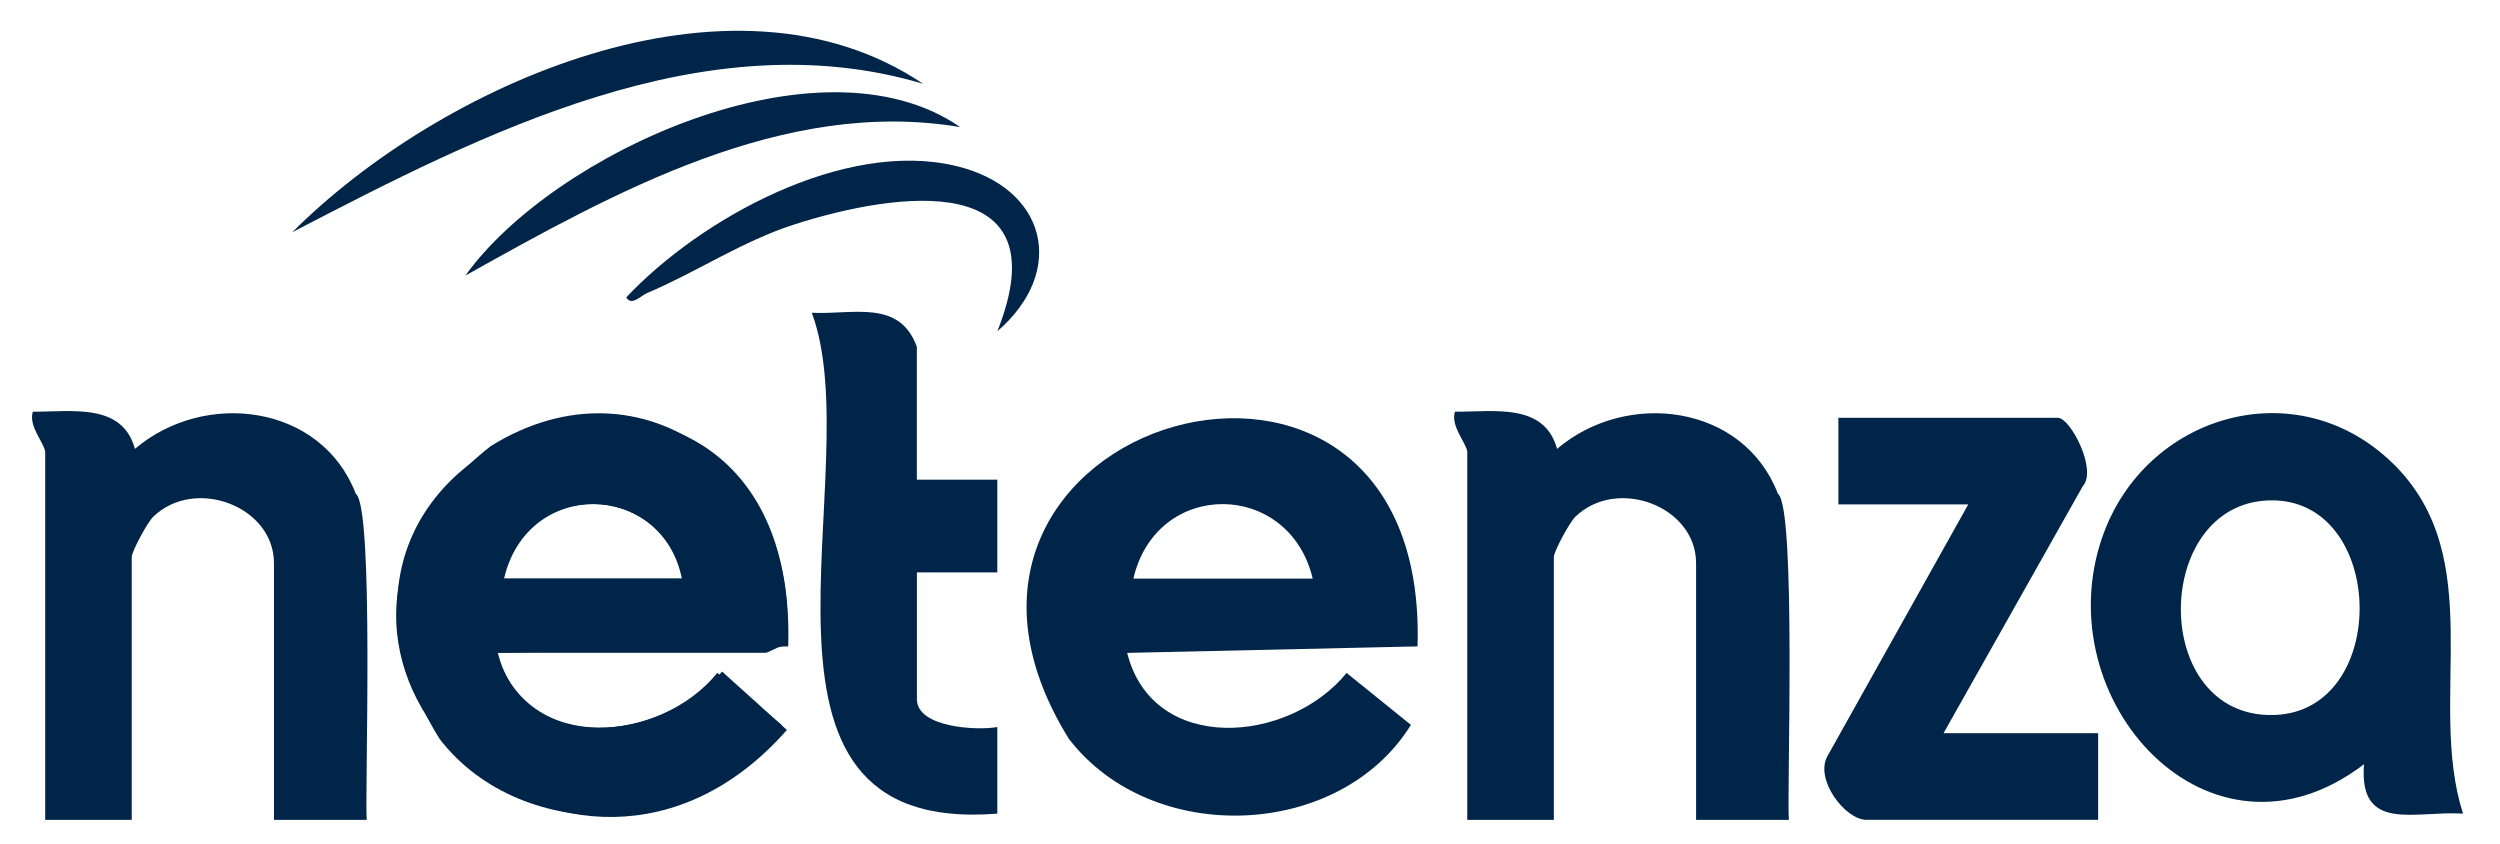
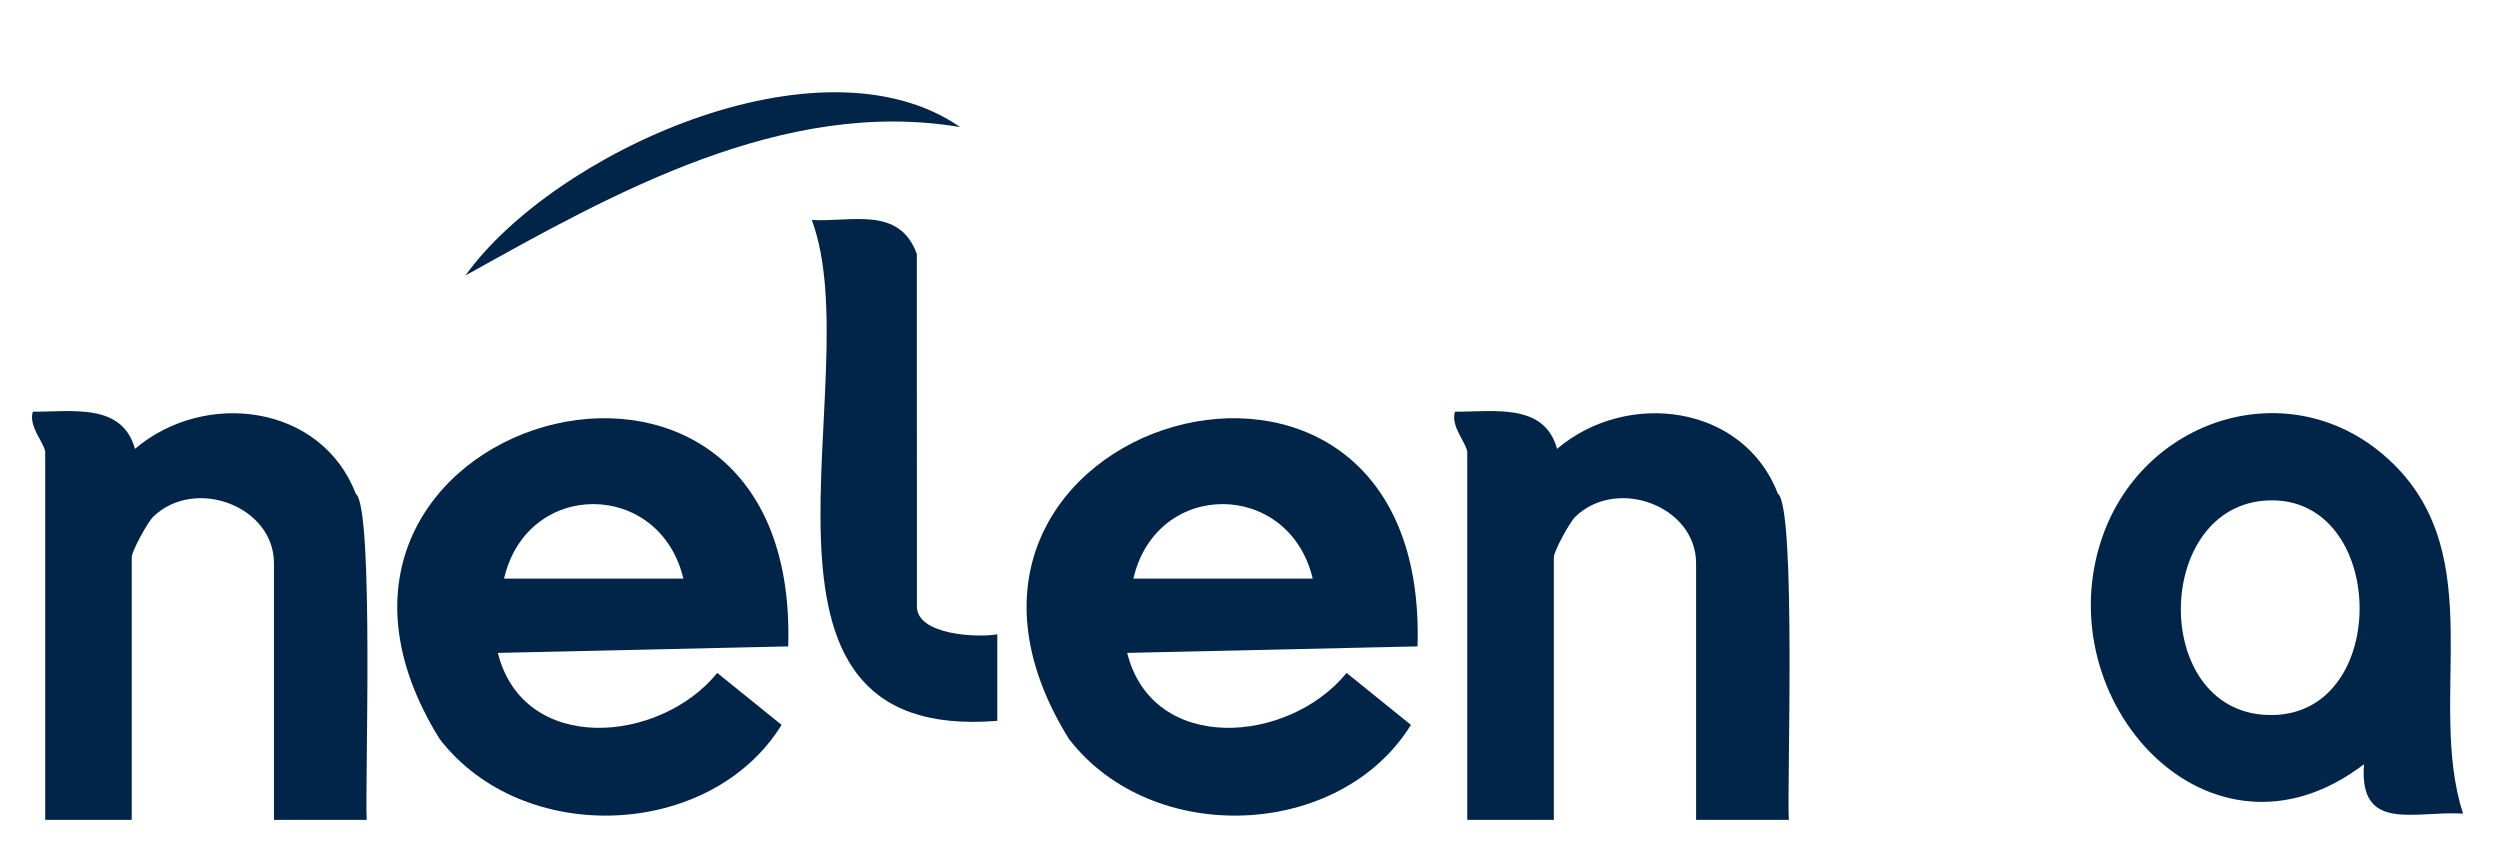
<svg xmlns="http://www.w3.org/2000/svg" id="Layer_1" data-name="Layer 1" viewBox="0 0 404.24 136.41">
  <defs>
    <style>      .cls-1 {        fill: #002549;      }    </style>
  </defs>
-   <path class="cls-1" d="M80.26,105.56c5.26,16.85,26.57,14.41,36.5,3.03l10.48,9.44c-34.52,39.22-90.34-12.51-47.9-45.89,24.8-15.43,50.57,5.02,47.76,32.27-1.08-.08-2.82,1.15-3.34,1.15h-43.5ZM110.26,93.56c-3.25-15.98-25.36-16.23-29,0h29Z" />
  <path class="cls-1" d="M229.21,104.52l-46.95,1.05c4.13,16.5,26.16,14.72,35.48,3.24l10.4,8.4c-11.41,18.46-41.79,19.82-55.3,2.27-31.93-51.46,58.3-78.17,56.37-14.96ZM212.26,93.56c-3.79-15.97-25.25-16.16-29,0h29Z" />
  <path class="cls-1" d="M127.45,104.52l-46.95,1.05c4.13,16.5,26.16,14.72,35.48,3.24l10.4,8.4c-11.41,18.46-41.79,19.82-55.3,2.27-31.93-51.46,58.3-78.17,56.37-14.96ZM110.5,93.56c-3.79-15.97-25.25-16.16-29,0h29Z" />
  <path class="cls-1" d="M386.91,74.92c15.71,15.33,5.46,38.24,11.35,56.64-7.76-.51-16.88,3.17-16.01-7.99-24.94,19.07-51.55-10.35-42.29-36.8,6.95-19.83,31.47-26.95,46.94-11.85ZM366.92,80.91c-19.05.54-19.31,35.32.81,34.7,18.92-.59,18.16-35.24-.81-34.7Z" />
  <path class="cls-1" d="M237.26,73.06c-.19-1.5-2.74-4.16-2-6.49,6.38.03,14.46-1.46,16.51,6.01,11.29-9.59,30.14-7.23,35.71,7.26,3,2.12,1.43,48.74,1.77,52.73h-15v-41.5c0-9.23-12.79-14.02-19.52-7.52-.96.93-3.48,5.63-3.48,6.52v42.5h-14v-59.5Z" />
  <path class="cls-1" d="M7.31,73.06c-.19-1.5-2.74-4.16-2-6.49,6.38.03,14.46-1.46,16.51,6.01,11.29-9.59,30.14-7.23,35.71,7.26,3,2.12,1.43,48.74,1.77,52.73h-15v-41.5c0-9.23-12.79-14.02-19.52-7.52-.96.93-3.48,5.63-3.48,6.52v42.5H7.31v-59.5Z" />
-   <path class="cls-1" d="M314.26,118.56h25v14h-37.5c-3.37,0-8.35-6.49-6.29-10.26l22.79-40.74h-21v-14h35.5c2.03,0,6.39,8.45,4.03,11.03l-22.53,39.97Z" />
-   <path class="cls-1" d="M148.26,77.56h13v15h-13v20.5c0,4.61,9.76,5.09,13,4.5v14c-45.63,3.69-20.44-55.41-30-80.99,6.53.36,14.15-2.28,16.99,5.5,0,0,0,21.5,0,21.5Z" />
-   <path class="cls-1" d="M149.26,13.55c-35.24-10.52-71.38,8.1-102,24C71.06,13.73,118.15-7.4,149.26,13.55Z" />
-   <path class="cls-1" d="M161.27,53.56c10.47-26.37-16.31-22.57-32.79-17.28-8.46,2.71-15.8,7.7-23.88,11.12-.92.39-2.55,2.18-3.33.67,12.11-12.83,35.27-25.51,53.24-21.25,14.67,3.48,18.13,16.91,6.76,26.74Z" />
+   <path class="cls-1" d="M148.26,77.56h13h-13v20.5c0,4.61,9.76,5.09,13,4.5v14c-45.63,3.69-20.44-55.41-30-80.99,6.53.36,14.15-2.28,16.99,5.5,0,0,0,21.5,0,21.5Z" />
  <path class="cls-1" d="M155.26,20.55c-28.53-4.81-56.03,10.62-80,24,14.1-19.71,57.31-39.67,80-24Z" />
</svg>